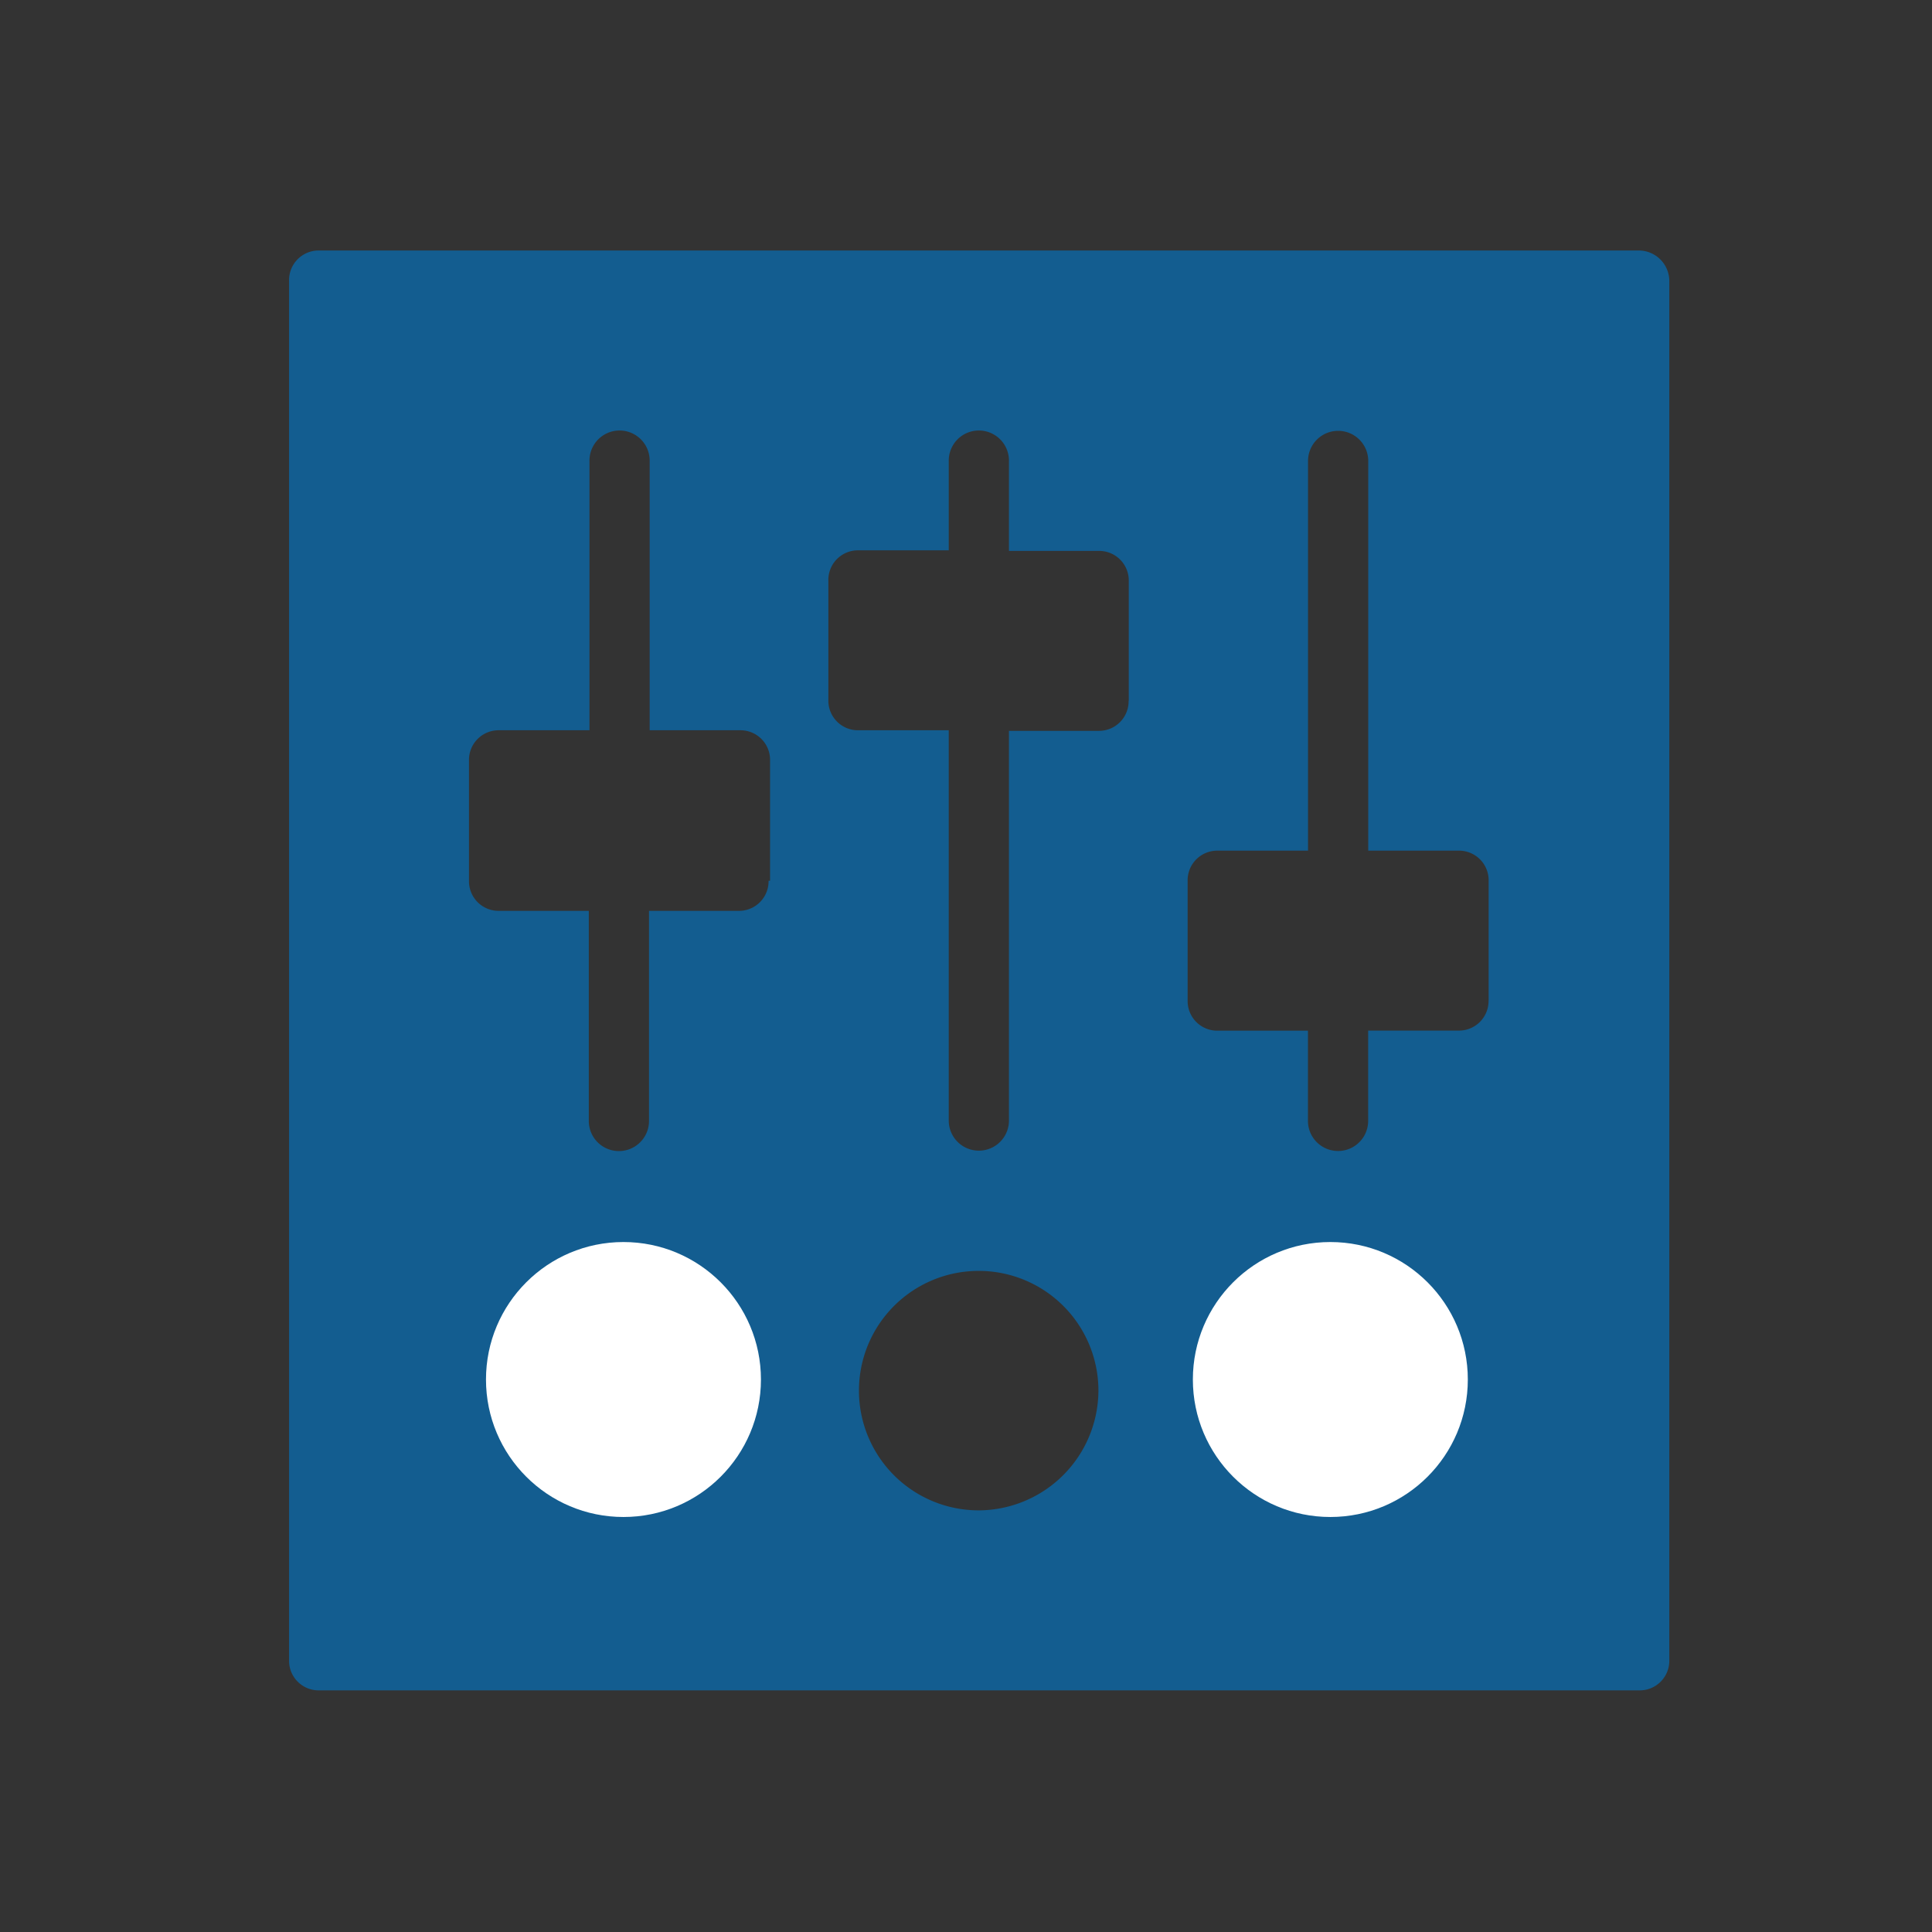
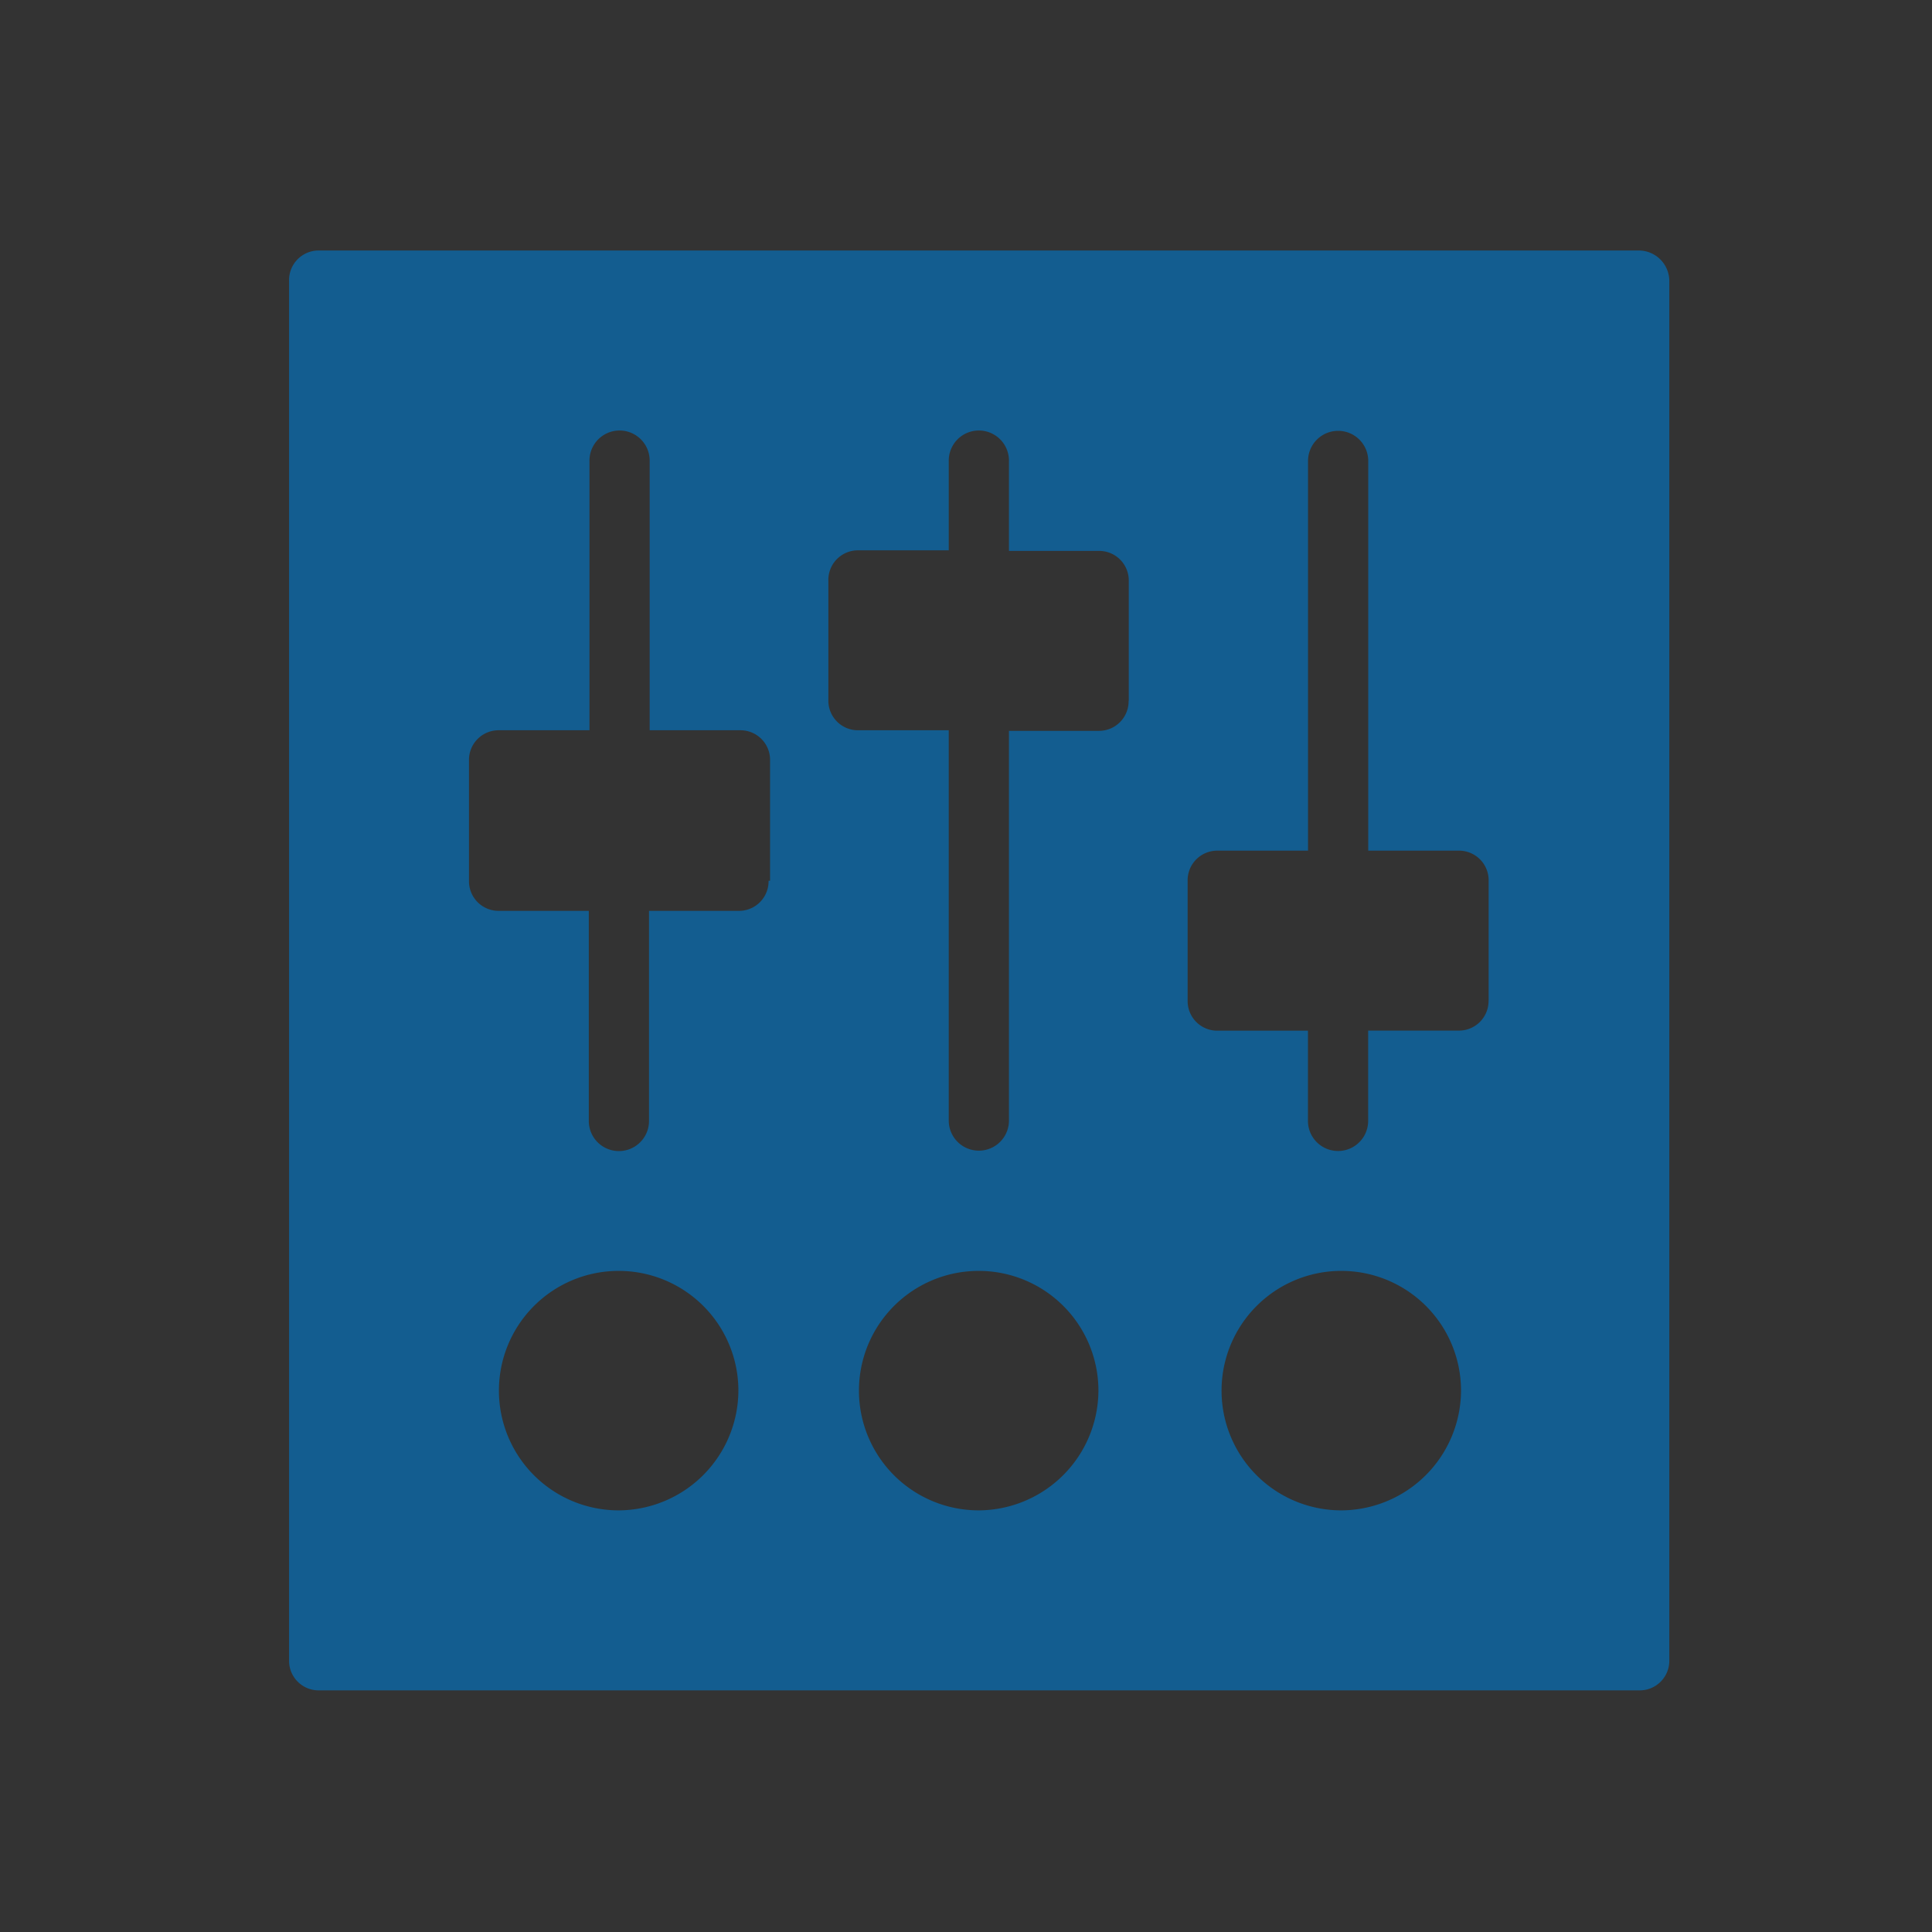
<svg xmlns="http://www.w3.org/2000/svg" id="Capa_1" data-name="Capa 1" viewBox="0 0 233 233">
  <rect x="0" y="0" width="233" height="233" fill="#333333" stroke="none" />
  <defs>
    <style>.cls-1{fill:#0d64a0;opacity:0.85;isolation:isolate;}.cls-2{fill:#fff;}</style>
  </defs>
  <title>at</title>
  <path class="cls-1" d="M197.61,30.21H38.49a3.57,3.57,0,0,0-3.63,3.63V200.23a3.57,3.57,0,0,0,3.63,3.63h159.2a3.57,3.57,0,0,0,3.63-3.63V33.84A3.69,3.69,0,0,0,197.61,30.21Zm-123,151.94a14.44,14.44,0,1,1,14.44-14.44A14.5,14.5,0,0,1,74.64,182.15Zm18.08-75.93a3.57,3.57,0,0,1-3.63,3.63H78.27v25.34a3.63,3.63,0,1,1-7.26,0V109.85H60.19a3.57,3.57,0,0,1-3.63-3.63V91.7a3.57,3.57,0,0,1,3.63-3.63H71.09V55.55a3.63,3.63,0,1,1,7.26,0V88.07H89.24a3.57,3.57,0,0,1,3.63,3.63v14.52H92.71Zm25.34,75.93a14.44,14.44,0,1,1,14.44-14.44A14.5,14.5,0,0,1,118.05,182.15Zm18.08-97.64a3.57,3.57,0,0,1-3.63,3.63H121.68v47a3.63,3.63,0,1,1-7.26,0V88.07H103.53a3.57,3.57,0,0,1-3.63-3.63V70a3.57,3.57,0,0,1,3.63-3.63h10.89V55.55a3.63,3.63,0,1,1,7.26,0V66.44H132.5a3.57,3.57,0,0,1,3.63,3.63V84.52Zm25.65,97.64a14.44,14.44,0,1,1,14.44-14.44A14.5,14.5,0,0,1,161.78,182.15Zm17.76-61.49a3.57,3.57,0,0,1-3.63,3.63H165v10.89a3.63,3.63,0,0,1-7.26,0V124.3H146.86a3.57,3.57,0,0,1-3.63-3.63V106.22a3.57,3.57,0,0,1,3.63-3.63h10.89v-47a3.63,3.63,0,0,1,7.26,0v47h10.89a3.57,3.57,0,0,1,3.63,3.63v14.44Z" />
-   <circle class="cls-2" cx="75.19" cy="166.37" r="16.58" />
-   <circle class="cls-2" cx="160.44" cy="166.37" r="16.58" />
</svg>